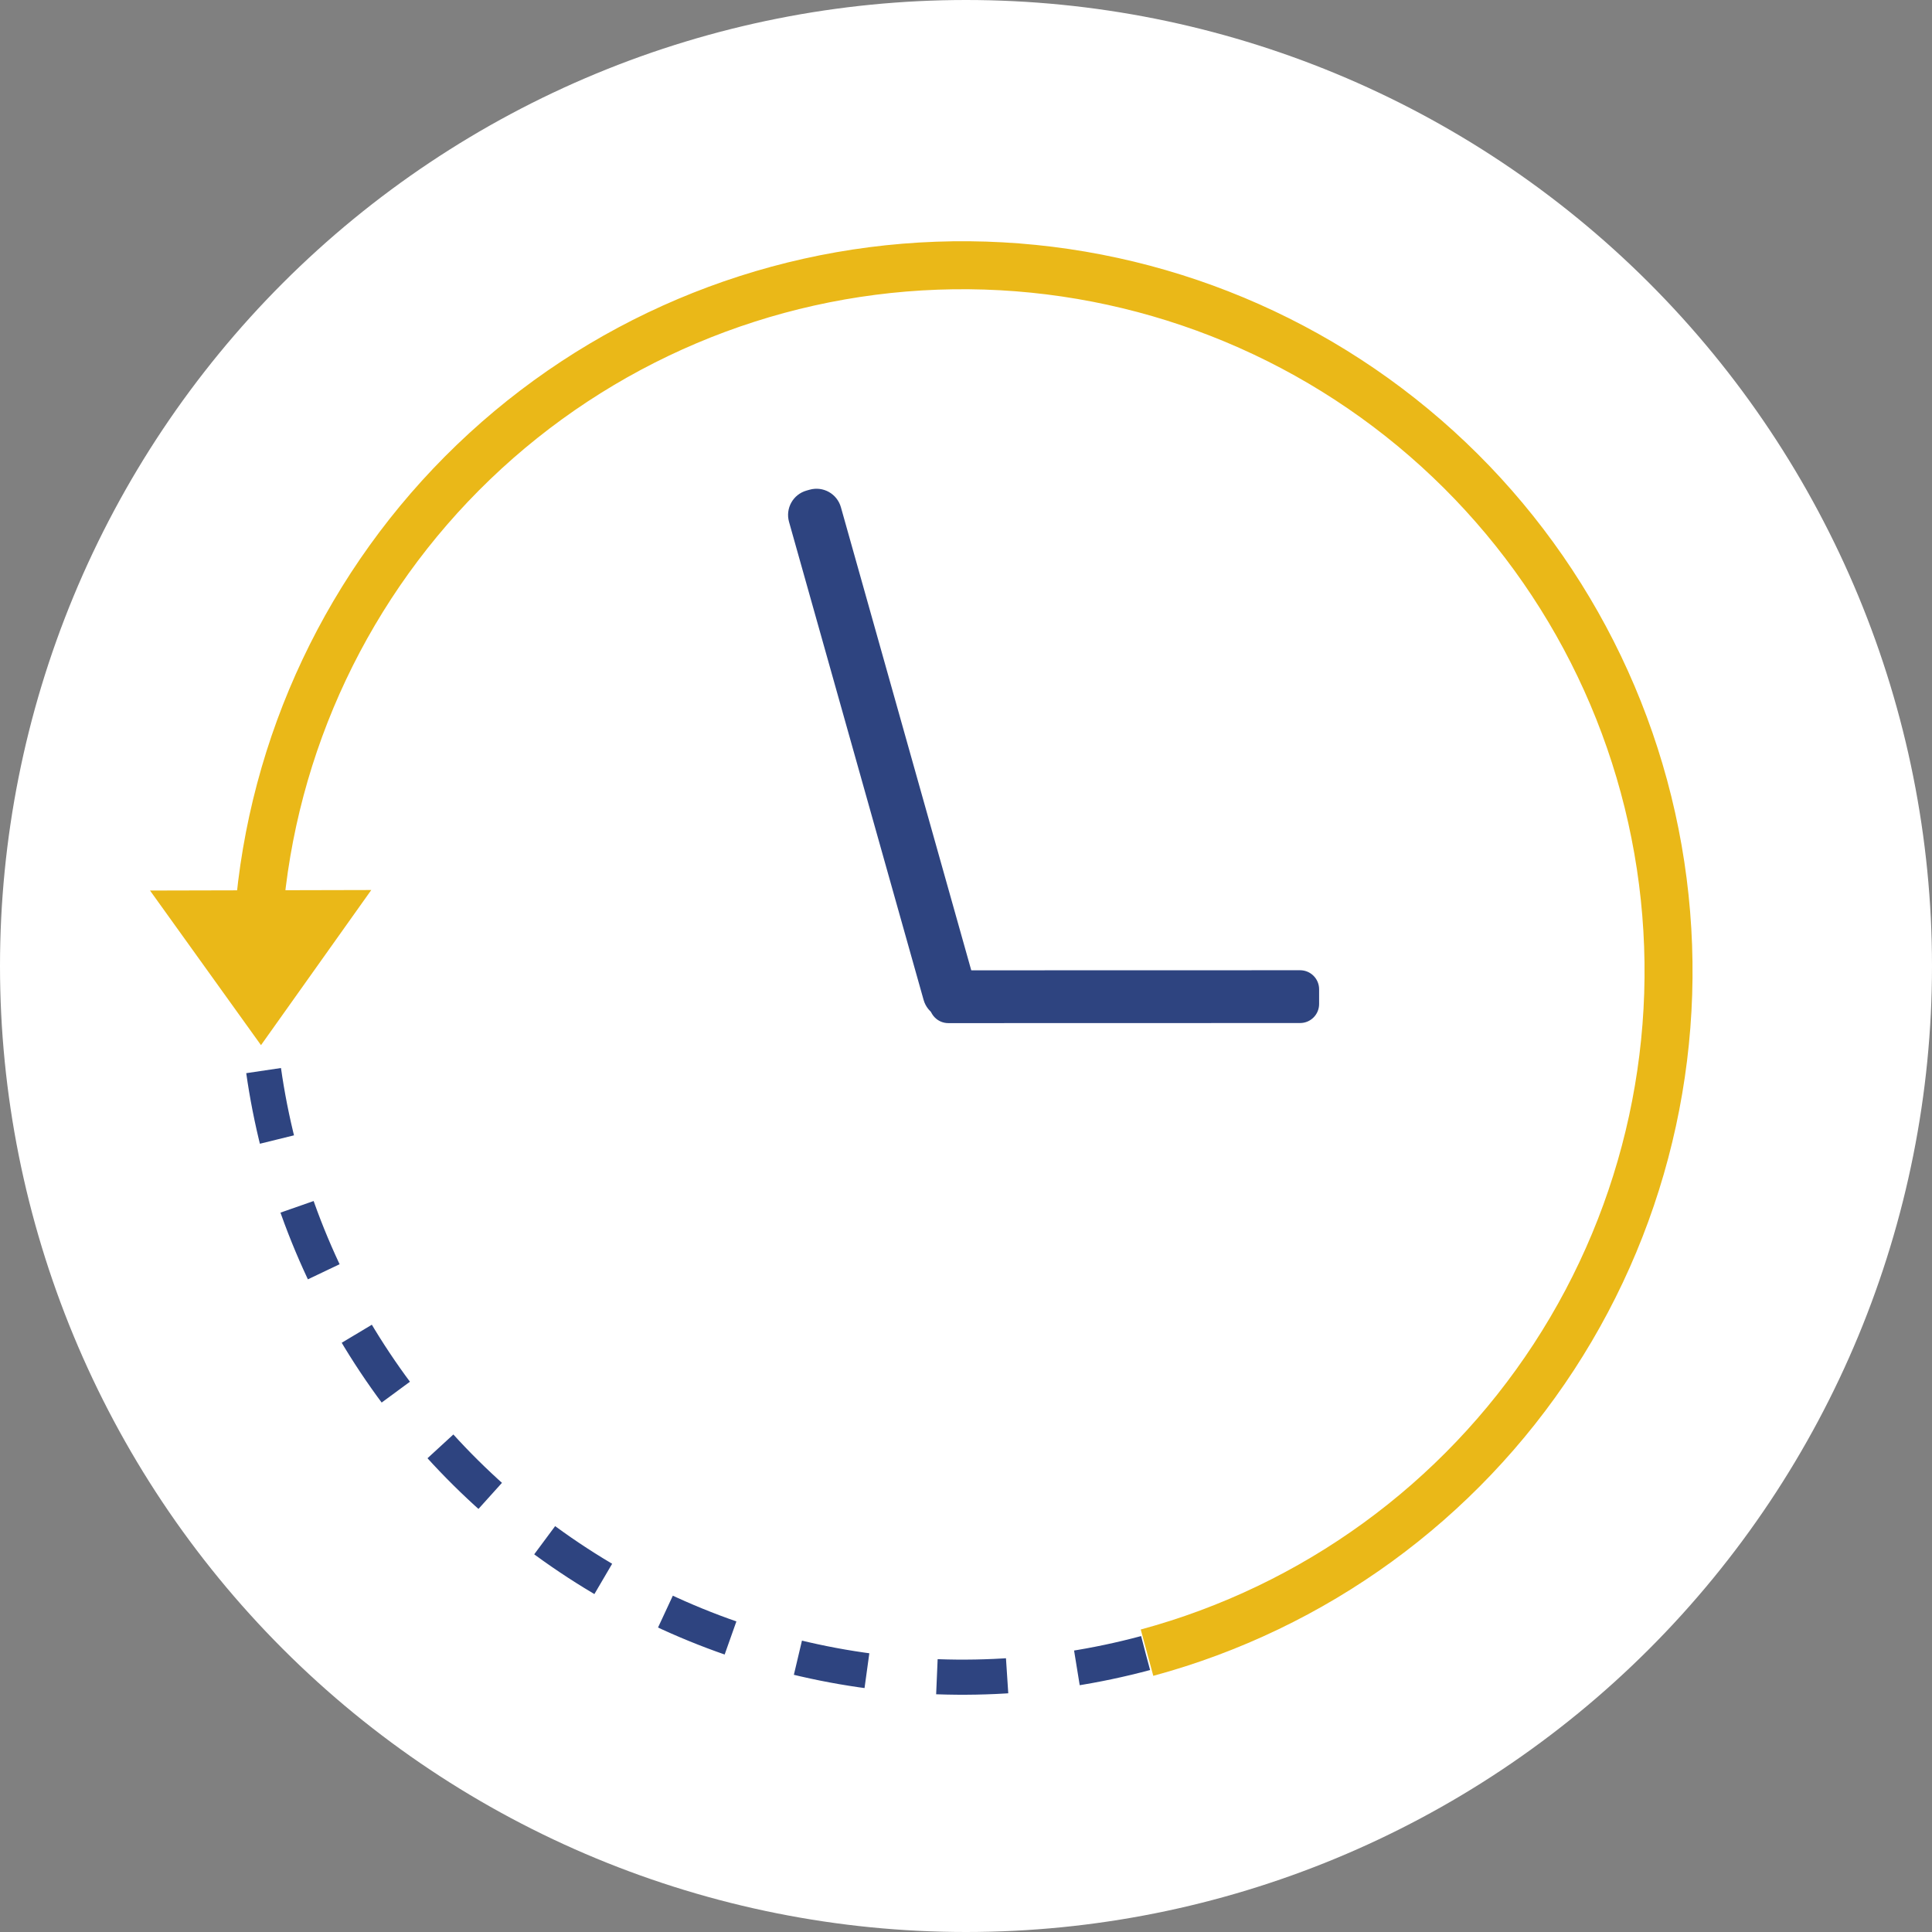
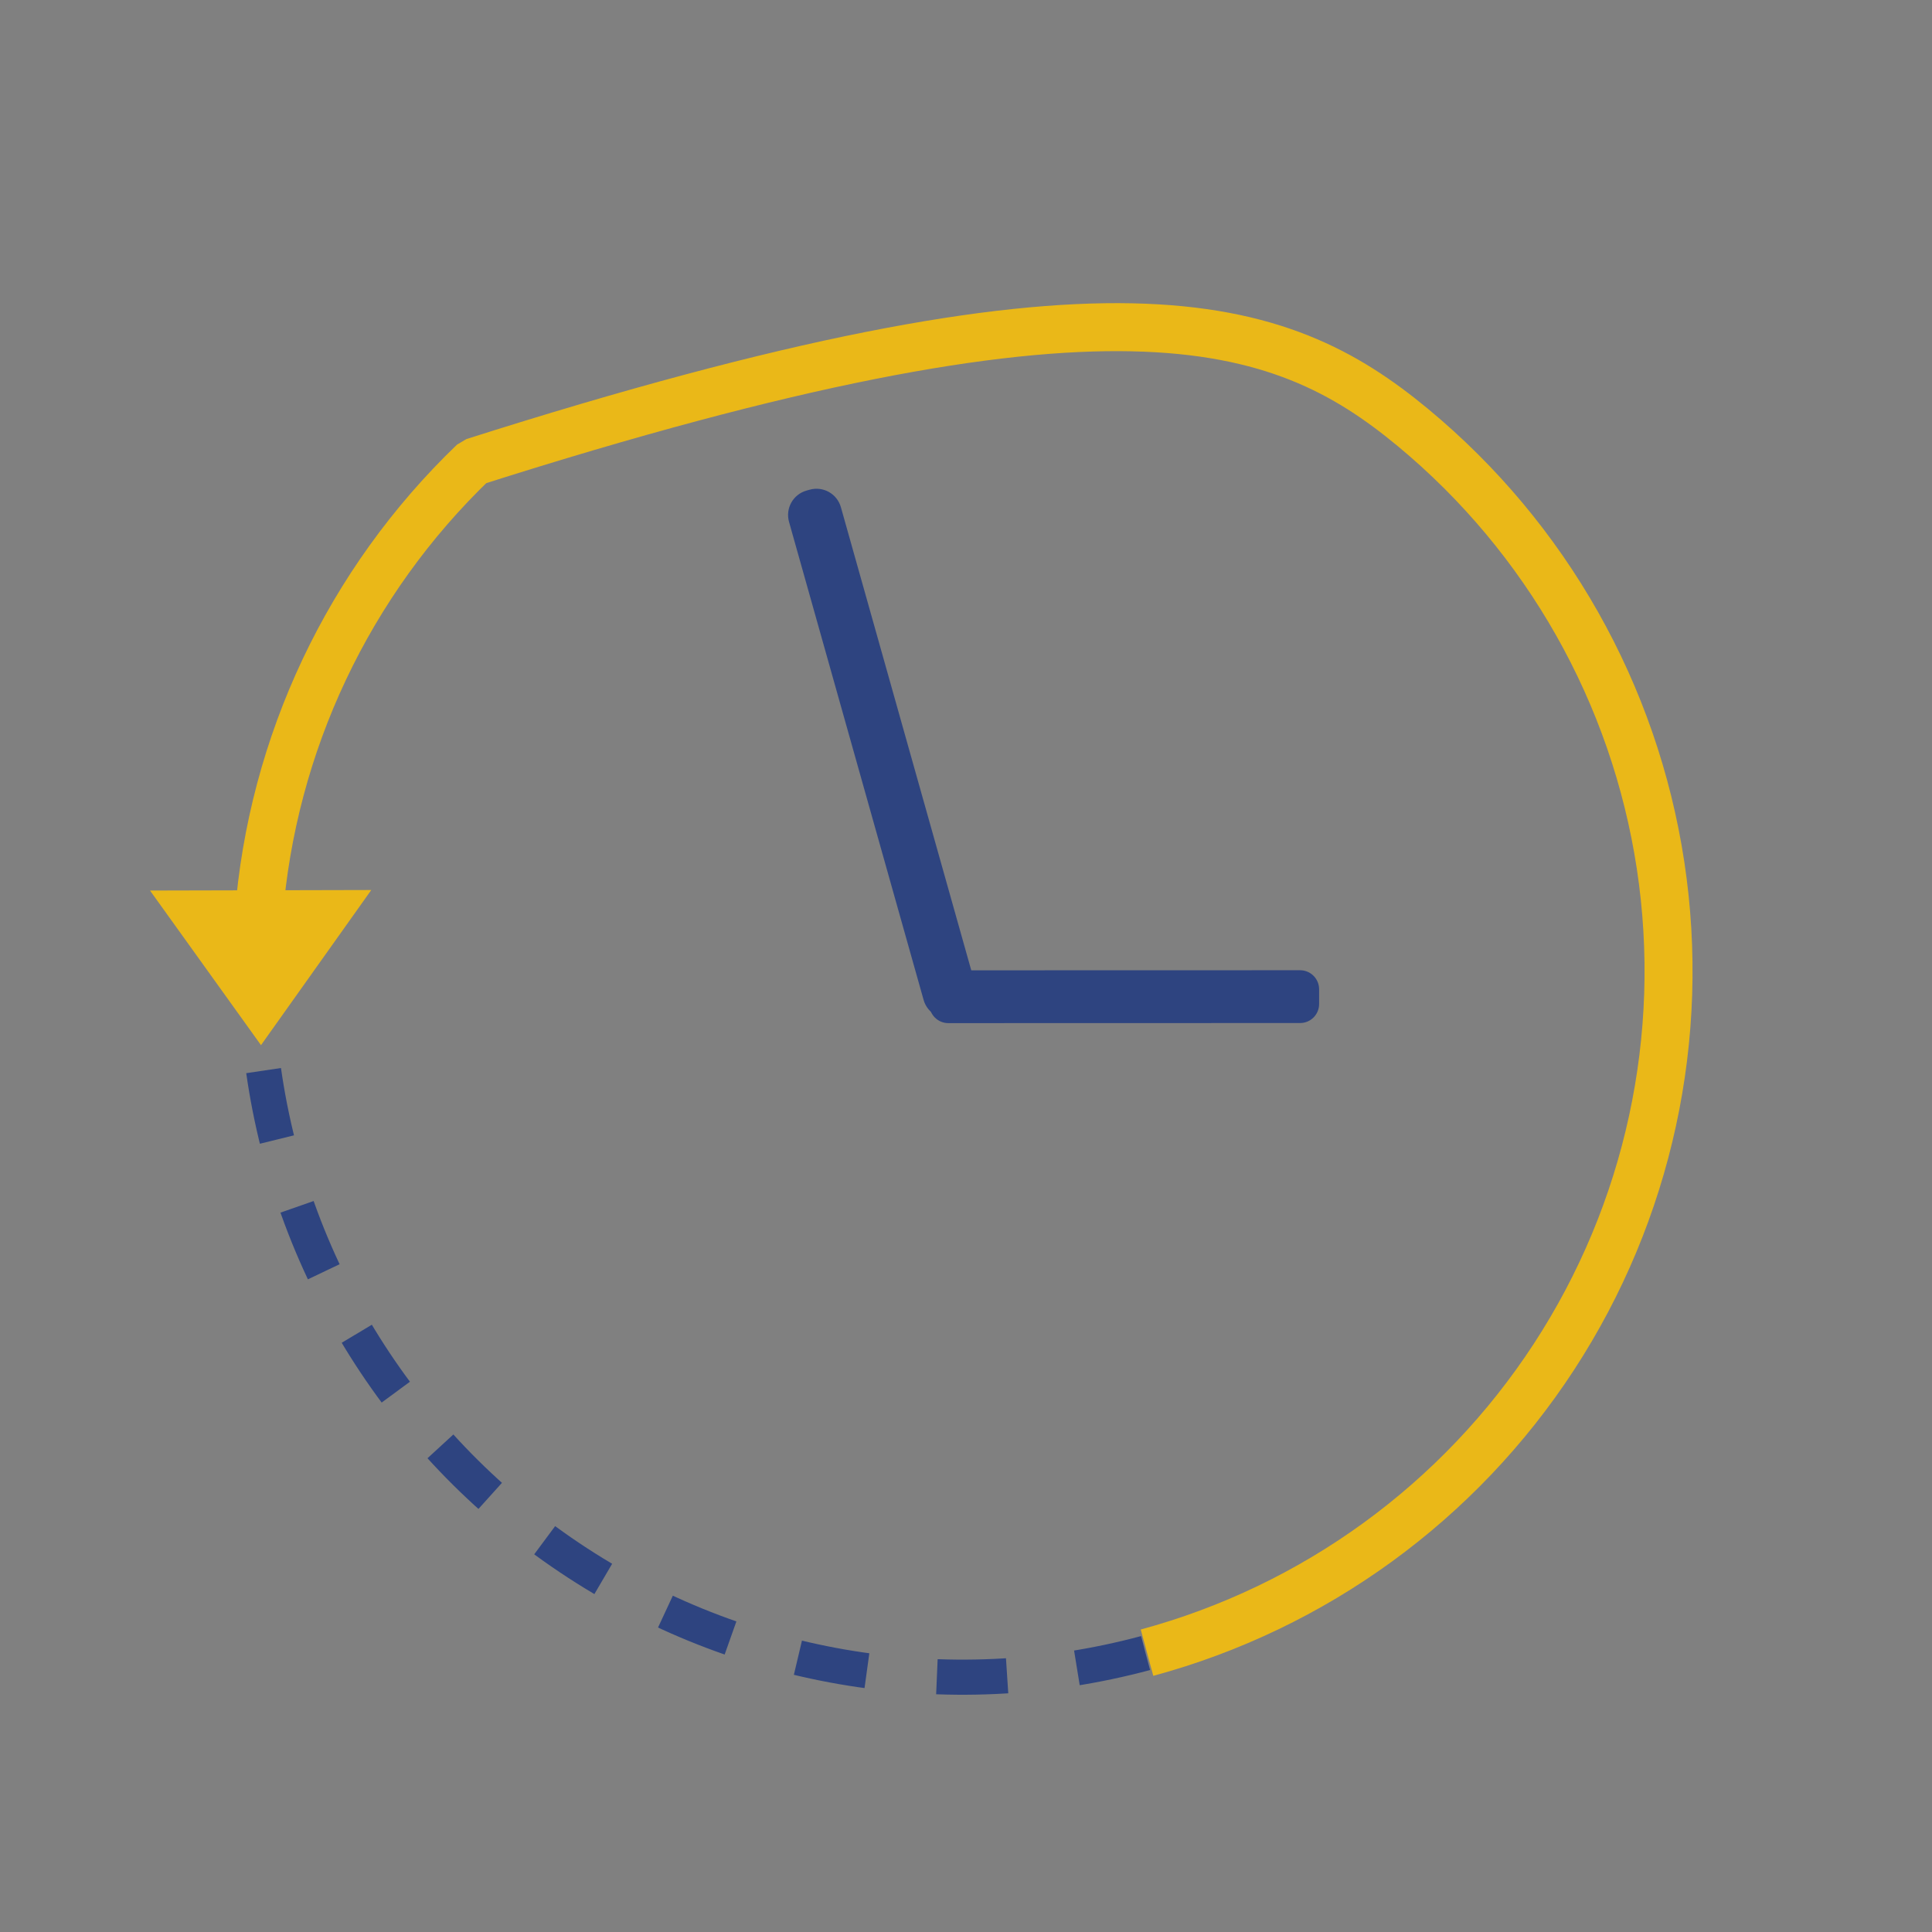
<svg xmlns="http://www.w3.org/2000/svg" width="88" height="88" viewBox="0 0 88 88" fill="none">
  <rect x="0" y="0" width="88" height="88" fill="#808080" stroke="none" />
-   <path d="M88 44C88 55.669 83.364 66.861 75.113 75.113C66.861 83.364 55.669 88 44 88C32.331 88 21.139 83.364 12.887 75.113C4.636 66.861 2.27808e-06 55.669 0 44C-6.76794e-07 38.222 1.138 32.5 3.349 27.162C5.561 21.824 8.802 16.973 12.887 12.887C16.973 8.802 21.824 5.561 27.162 3.349C32.5 1.138 38.222 2.25598e-07 44 0C55.669 2.27808e-06 66.861 4.636 75.113 12.887C83.364 21.139 88 32.331 88 44Z" fill="white" />
  <path d="M36.792 22.533L36.93 22.494C37.442 22.35 37.97 22.647 38.114 23.159L44.243 44.931C44.387 45.443 44.091 45.972 43.579 46.116L43.441 46.155C42.929 46.299 42.401 46.003 42.257 45.49L36.128 23.718C35.984 23.206 36.28 22.677 36.792 22.533V22.533Z" fill="#2E4480" stroke="#2E4480" stroke-width="0.392" stroke-linecap="round" />
  <path d="M59.896 45.061L59.896 45.73C59.896 46.107 59.593 46.41 59.216 46.41L43.197 46.414C42.821 46.415 42.517 46.111 42.517 45.735L42.517 45.066C42.517 44.689 42.82 44.386 43.197 44.385L59.216 44.381C59.593 44.381 59.896 44.684 59.896 45.061Z" fill="#2E4480" stroke="#2E4480" stroke-width="0.376" stroke-linecap="round" />
  <path d="M52.178 75.295C47.674 76.504 42.961 76.718 38.366 75.924C33.771 75.13 29.404 73.345 25.567 70.695C21.73 68.045 18.516 64.591 16.146 60.575C13.777 56.558 12.31 52.075 11.846 47.435" stroke="#2E4480" stroke-width="1.6" stroke-dasharray="3.2 3.2" />
-   <path d="M11.783 41.755C12.392 33.883 15.877 26.51 21.572 21.042C27.268 15.573 34.776 12.391 42.667 12.102C50.557 11.813 58.278 14.437 64.359 19.475C70.439 24.512 74.454 31.61 75.637 39.417C76.821 47.224 75.091 55.193 70.777 61.806C66.463 68.419 59.867 73.214 52.245 75.277" stroke="#EAB818" stroke-width="2.186" stroke-linejoin="bevel" />
+   <path d="M11.783 41.755C12.392 33.883 15.877 26.51 21.572 21.042C50.557 11.813 58.278 14.437 64.359 19.475C70.439 24.512 74.454 31.61 75.637 39.417C76.821 47.224 75.091 55.193 70.777 61.806C66.463 68.419 59.867 73.214 52.245 75.277" stroke="#EAB818" stroke-width="2.186" stroke-linejoin="bevel" />
  <path d="M7.346 40.825L16.4 40.804L11.887 47.152L7.346 40.825Z" fill="#EAB818" stroke="#EAB818" stroke-width="0.527" />
</svg>